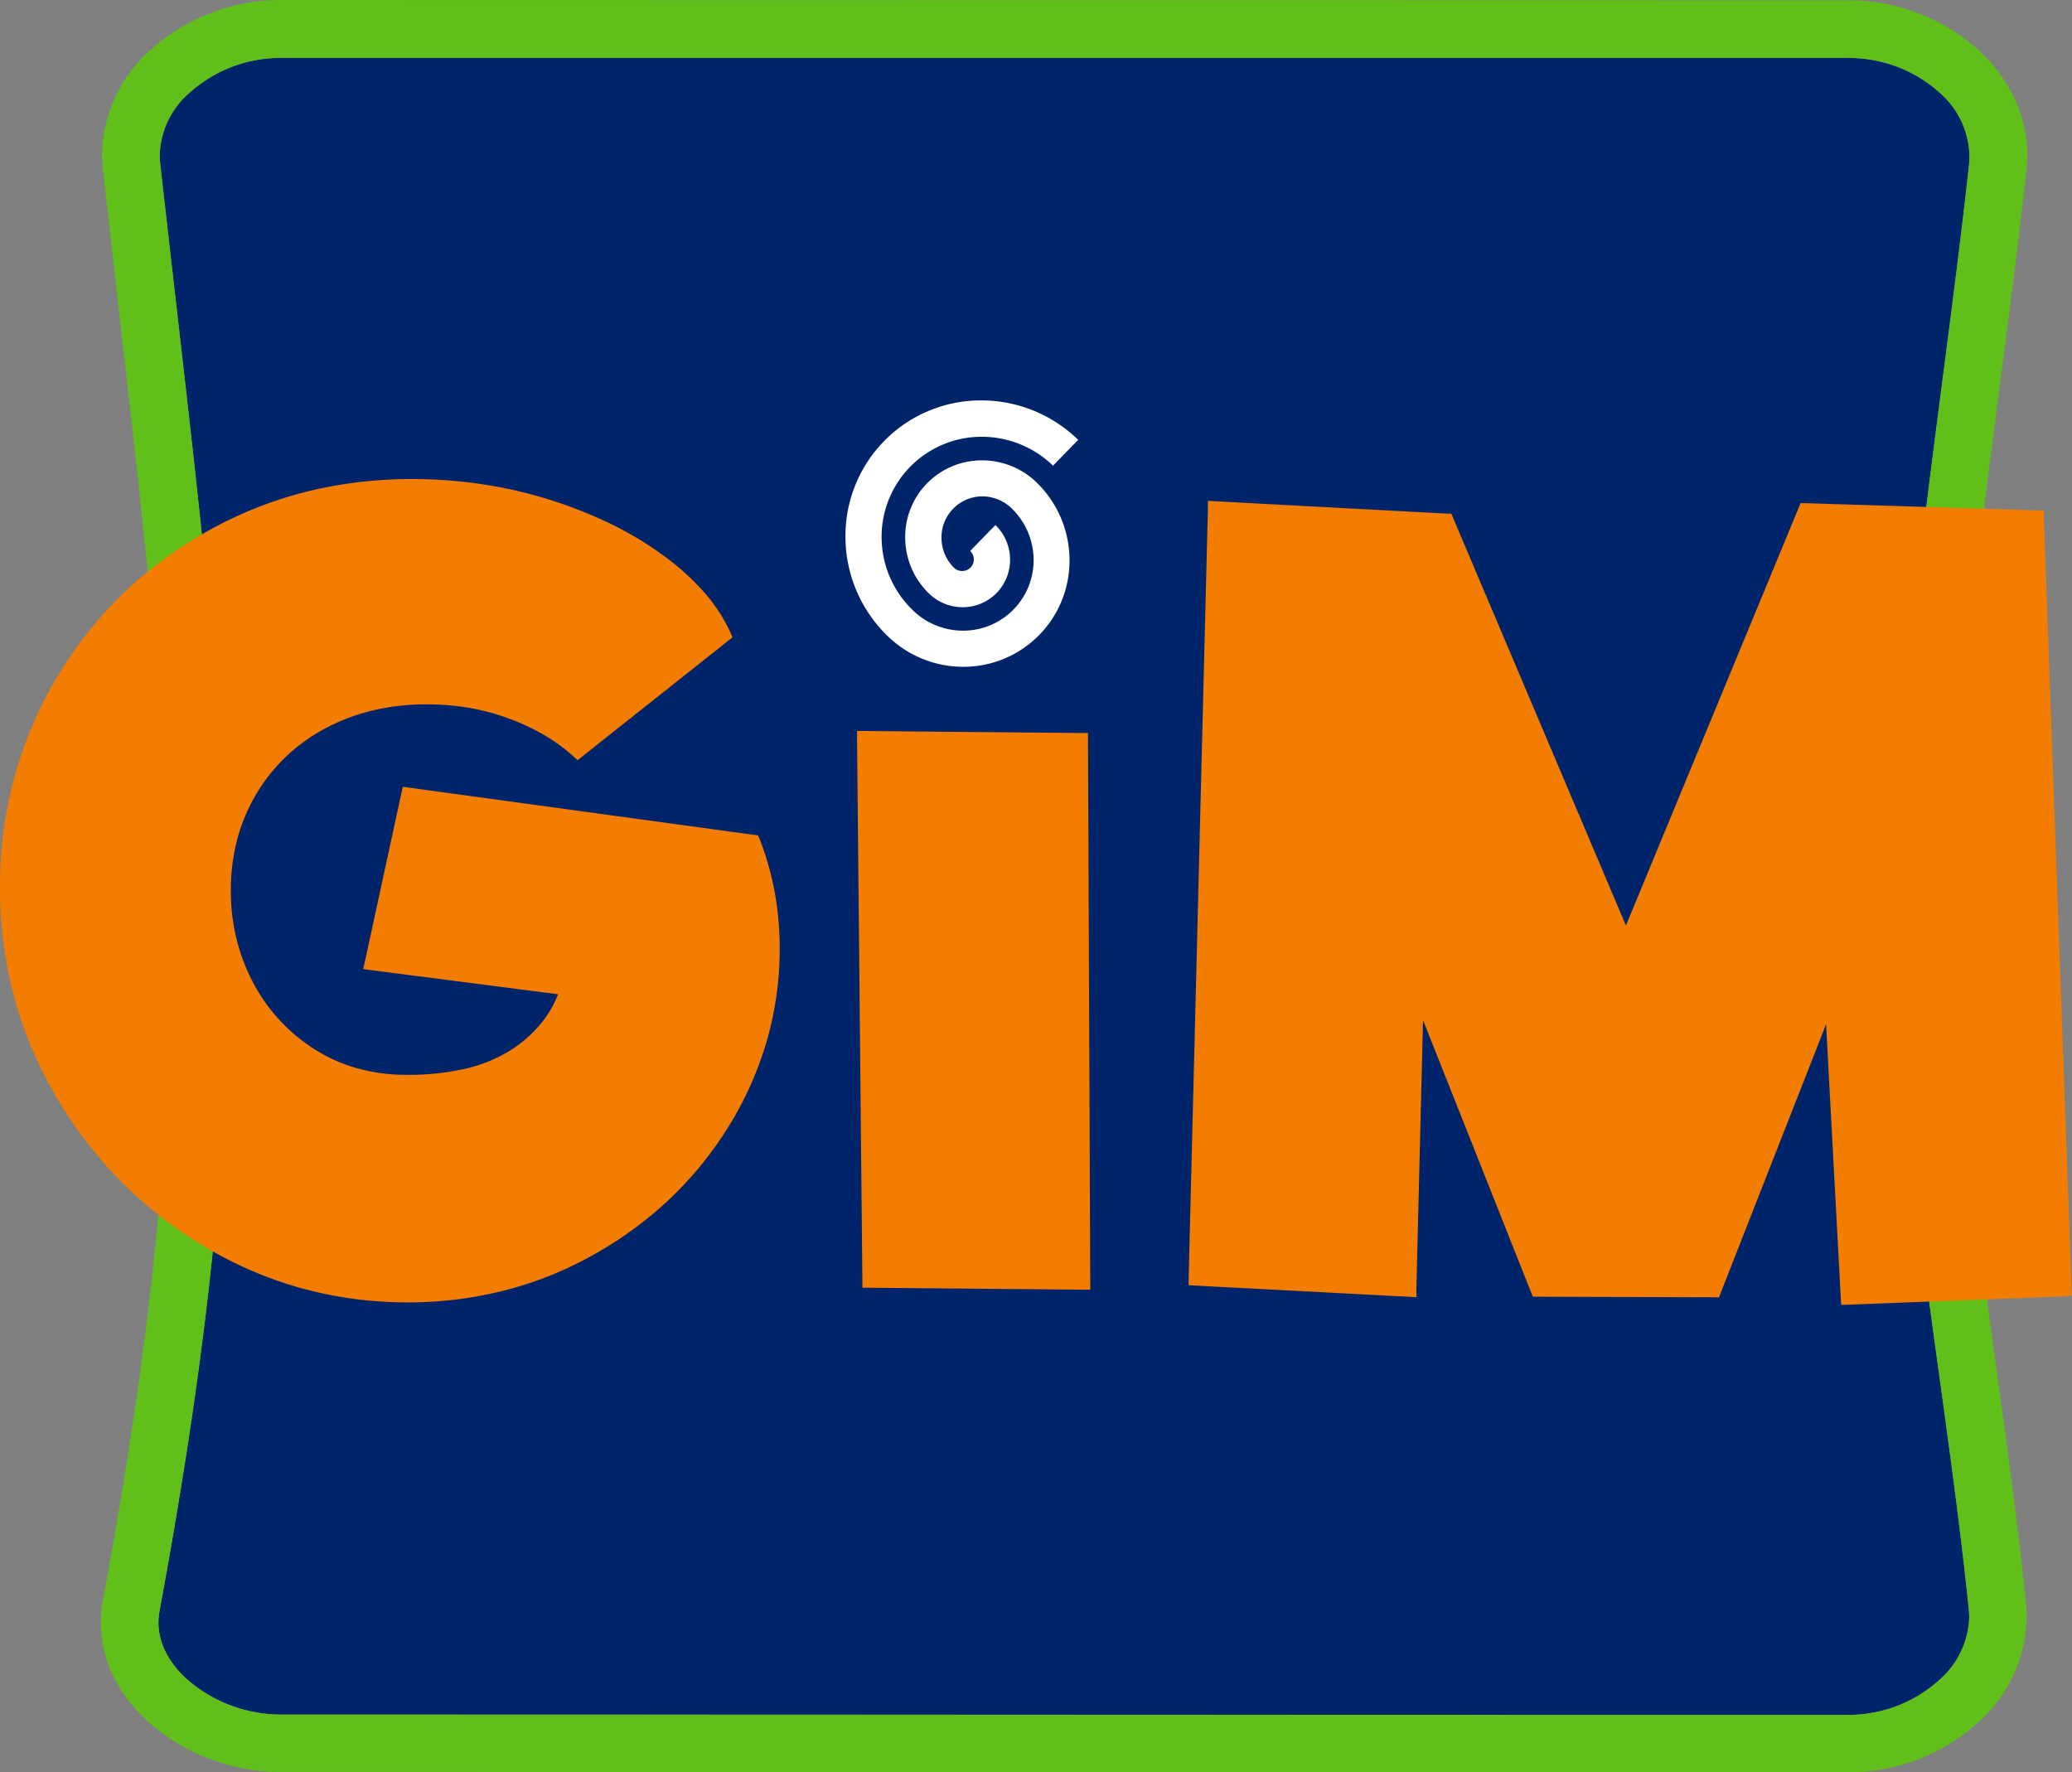
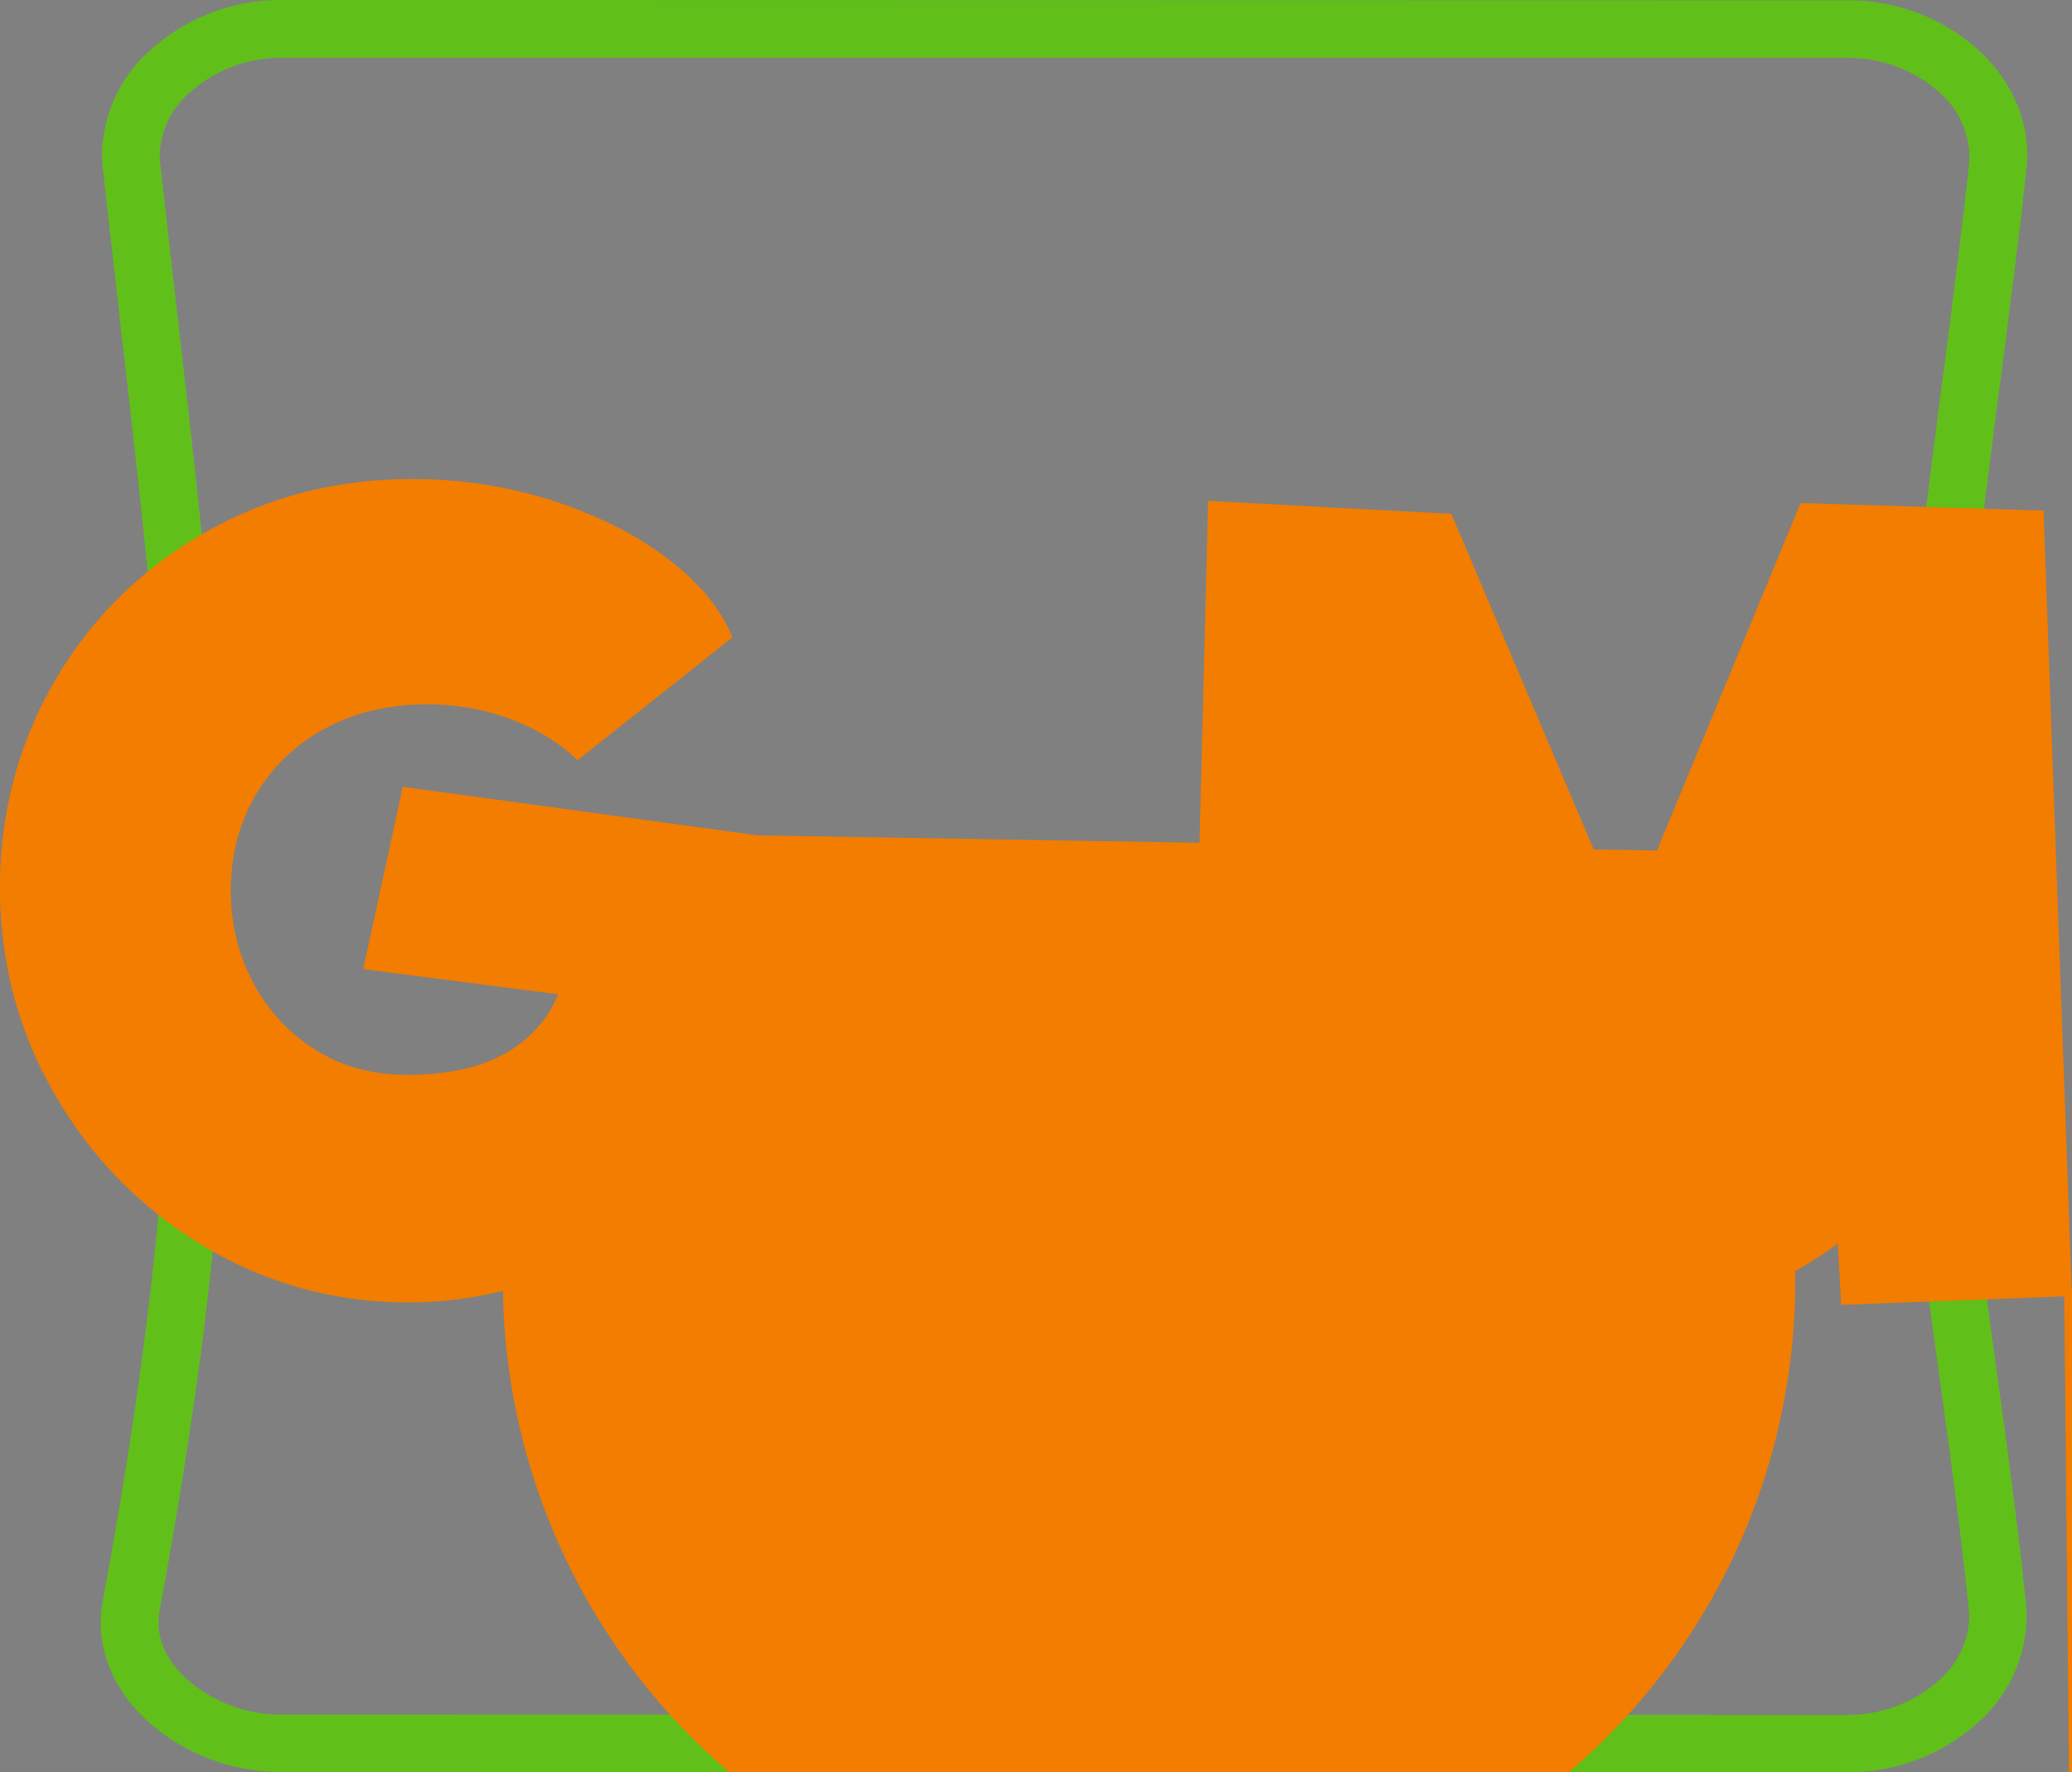
<svg xmlns="http://www.w3.org/2000/svg" viewBox="0 0 358.41 306.53">
  <rect x="0" y="0" width="358.41" height="306.53" fill="#808080" stroke="none" />
  <g id="Layer_2" data-name="Layer 2">
    <g id="Layer_1-2" data-name="Layer 1">
-       <path d="M319.77,10,48.59,10a25,25,0,0,0-2.63.16A23.35,23.35,0,0,0,32.84,16a14.77,14.77,0,0,0-5.21,10.76h0a12.56,12.56,0,0,0,.07,1.43c.9,8,1.92,16.92,2.89,25.38,9.9,86.47,14.76,128.91-3,225.13a11.36,11.36,0,0,0-.18,2c0,3.52,1.81,6.85,4.67,9.53a24.77,24.77,0,0,0,16.43,6.34l271.18.07a22.37,22.37,0,0,0,2.4-.13,23.26,23.26,0,0,0,13.26-5.82,15,15,0,0,0,5.28-10.94,13.39,13.39,0,0,0-.07-1.34c-1.38-13.45-3.28-27.2-5.18-41-3.79-27.59-7.63-55.49-7.63-82.21v0c.24-27.69,4.42-59.82,8.35-90.13,1.63-12.54,3.22-24.78,4.51-36.71a11.39,11.39,0,0,0,.07-1.39h0A14.89,14.89,0,0,0,335.48,16a23.33,23.33,0,0,0-13.18-5.84c-.89-.09-1.74-.14-2.53-.14" fill="#002469" fill-rule="evenodd" />
      <path d="M319.77,10,48.59,10a24.84,24.84,0,0,0-2.63.16A23.42,23.42,0,0,0,32.84,16a14.77,14.77,0,0,0-5.21,10.76h0a12.56,12.56,0,0,0,.07,1.43c.9,8,1.92,16.92,2.89,25.38,9.9,86.47,14.77,128.91-3,225.13a11.36,11.36,0,0,0-.18,2c0,3.52,1.81,6.85,4.67,9.53a24.28,24.28,0,0,0,12.07,5.94,24.74,24.74,0,0,0,4.36.41l271.18.06a22.37,22.37,0,0,0,2.4-.13,23.26,23.26,0,0,0,13.26-5.82,15,15,0,0,0,5.28-10.94,13.05,13.05,0,0,0-.07-1.33c-1.38-13.46-3.28-27.2-5.18-41-3.8-27.59-7.64-55.49-7.64-82.21l0,0c.24-27.7,4.41-59.82,8.35-90.13,1.63-12.55,3.22-24.78,4.52-36.71,0-.4.06-.86.06-1.39h0A14.89,14.89,0,0,0,335.48,16a23.33,23.33,0,0,0-13.18-5.84c-.89-.09-1.74-.14-2.53-.14M48.59,0,319.77.06a34,34,0,0,1,3.59.19,33.54,33.54,0,0,1,18.88,8.41c5.16,4.75,8.44,11.11,8.43,18.19h0a22,22,0,0,1-.14,2.45c-1.23,11.32-2.87,24-4.55,36.9-3.9,30-8,61.84-8.27,88.92h0c0,26.25,3.78,53.71,7.52,80.88,1.91,13.91,3.82,27.75,5.21,41.33a22.26,22.26,0,0,1,.12,2.35A24.88,24.88,0,0,1,342.11,298a33.41,33.41,0,0,1-19,8.39,31.32,31.32,0,0,1-3.42.17l-271.18-.06a34,34,0,0,1-6.16-.57,34.39,34.39,0,0,1-17.11-8.47c-4.77-4.48-7.8-10.31-7.8-16.8a21,21,0,0,1,.35-3.77c17.5-94.71,12.69-136.67,2.89-222.19C19.81,47,18.89,39,17.8,29.24a22.9,22.9,0,0,1-.15-2.52h0A24.57,24.57,0,0,1,26.08,8.61,33.57,33.57,0,0,1,48.59,0Z" fill="#61bf1a" />
-       <path d="M357.07,224.25l-37.28,1.42-1.31.05-.07-1.31-2.54-47.23-18.19,46.37-.33.85h-.91l-30.39-.1h-.9l-.34-.84-18.66-47L245,223l0,1.38-1.37-.07-36.72-1.93-1.3-.07,0-1.3,3.33-133,0-1.38,1.37.08,39.9,2.13.83,0,.33.78,29.88,70.47,29.85-72.19.36-.86.91,0,39.91,1.24,1.26,0,0,1.25,4.79,133.24.05,1.32Zm-207.9-2.81-.92-93.63v-1.36l1.36,0,37.27.34h1.32v1.32l.39,93.62v1.35h-1.35l-36.74-.33-1.31,0Zm-17.75-76.25a50.07,50.07,0,0,1,2.64,9.42,54.66,54.66,0,0,1,.81,10,57.42,57.42,0,0,1-2.27,15.58,59.73,59.73,0,0,1-6.49,14.54,62.91,62.91,0,0,1-10.18,12.58,66.07,66.07,0,0,1-13.3,9.75A62.77,62.77,0,0,1,87,223.28a67.44,67.44,0,0,1-17.08,2,68.76,68.76,0,0,1-18.22-2.57,67.91,67.91,0,0,1-16.82-7.39,72.35,72.35,0,0,1-14.45-11.46A73.57,73.57,0,0,1,9.31,189a69.46,69.46,0,0,1-7.07-17.32A72.76,72.76,0,0,1,0,152.79a72,72,0,0,1,2.52-18.47A70.18,70.18,0,0,1,20.94,103h0A71.35,71.35,0,0,1,35.67,92,69.8,69.8,0,0,1,53,85.05,75.91,75.91,0,0,1,72.1,82.87a80,80,0,0,1,12,1,76.44,76.44,0,0,1,11.46,2.72,78.71,78.71,0,0,1,10.41,4.19,58.53,58.53,0,0,1,8.87,5.37,42.78,42.78,0,0,1,6.91,6.24h0a28.83,28.83,0,0,1,4.52,6.84l.44,1-.82.66-25.09,19.9-.88.71-.84-.76a30.09,30.09,0,0,0-4.88-3.55,37.25,37.25,0,0,0-6-2.83,37.69,37.69,0,0,0-6.72-1.86,43,43,0,0,0-7.28-.66,40.29,40.29,0,0,0-9.26.94,34.49,34.49,0,0,0-8.26,3,31.14,31.14,0,0,0-6.92,4.83h0a30.67,30.67,0,0,0-8.65,14.31,34.21,34.21,0,0,0-1.18,8.85,34.81,34.81,0,0,0,.88,8.22h0a33.36,33.36,0,0,0,2.79,7.62,30.42,30.42,0,0,0,4.54,6.6h0a30.3,30.3,0,0,0,6.11,5.18,27.38,27.38,0,0,0,7.34,3.34,30.42,30.42,0,0,0,8.33,1.18,44.11,44.11,0,0,0,10.36-1,25.59,25.59,0,0,0,7.94-3.19,21.84,21.84,0,0,0,5.61-5,18.53,18.53,0,0,0,2.7-4.74l-32.26-4.16-1.44-.19.31-1.41,6.27-28.92.26-1.21,1.22.17,59.46,8.14.78.1Z" fill="#f27d00" />
-       <path d="M172.19,90.82h0a8.37,8.37,0,0,1,2.53,5.84,8.19,8.19,0,0,1-2.31,5.89h0a8.16,8.16,0,0,1-5.82,2.48,8.32,8.32,0,0,1-5.9-2.37,13.53,13.53,0,0,1-4.11-9.47,13.24,13.24,0,0,1,3.75-9.56h0a13.28,13.28,0,0,1,9.44-4,13.57,13.57,0,0,1,9.58,3.86A18.74,18.74,0,0,1,185,96.58a18.34,18.34,0,0,1-18.26,18.76A18.76,18.76,0,0,1,153.52,110a23.92,23.92,0,0,1-7.27-16.74,23.43,23.43,0,0,1,23.31-24,24,24,0,0,1,16.94,6.82l-4.35,4.47a17.73,17.73,0,0,0-12.49-5A17.3,17.3,0,0,0,152.5,93.19a17.61,17.61,0,0,0,5.37,12.34,12.45,12.45,0,0,0,8.81,3.56,12.19,12.19,0,0,0,12.11-12.44A12.48,12.48,0,0,0,175,87.94a7.3,7.3,0,0,0-5.14-2.08,7.09,7.09,0,0,0-5,2.15h0a7.06,7.06,0,0,0-2,5.09A7.23,7.23,0,0,0,165,98.18a2,2,0,0,0,1.45.59,2,2,0,0,0,1.43-.6h0a2,2,0,0,0,.57-1.43,2.06,2.06,0,0,0-.63-1.44Z" fill="#fff" fill-rule="evenodd" />
+       <path d="M357.07,224.25l-37.28,1.42-1.31.05-.07-1.31-2.54-47.23-18.19,46.37-.33.85h-.91l-30.39-.1h-.9l-.34-.84-18.66-47L245,223l0,1.38-1.37-.07-36.72-1.93-1.3-.07,0-1.3,3.33-133,0-1.38,1.37.08,39.9,2.13.83,0,.33.78,29.88,70.47,29.85-72.19.36-.86.91,0,39.91,1.24,1.26,0,0,1.25,4.79,133.24.05,1.32Zv-1.36l1.36,0,37.27.34h1.32v1.32l.39,93.62v1.35h-1.35l-36.74-.33-1.31,0Zm-17.75-76.25a50.07,50.07,0,0,1,2.64,9.42,54.66,54.66,0,0,1,.81,10,57.42,57.42,0,0,1-2.27,15.58,59.73,59.73,0,0,1-6.49,14.54,62.91,62.91,0,0,1-10.18,12.58,66.07,66.07,0,0,1-13.3,9.75A62.77,62.77,0,0,1,87,223.28a67.44,67.44,0,0,1-17.08,2,68.76,68.76,0,0,1-18.22-2.57,67.91,67.91,0,0,1-16.82-7.39,72.35,72.35,0,0,1-14.45-11.46A73.57,73.57,0,0,1,9.31,189a69.46,69.46,0,0,1-7.07-17.32A72.76,72.76,0,0,1,0,152.79a72,72,0,0,1,2.52-18.47A70.18,70.18,0,0,1,20.94,103h0A71.35,71.35,0,0,1,35.67,92,69.8,69.8,0,0,1,53,85.05,75.91,75.91,0,0,1,72.1,82.87a80,80,0,0,1,12,1,76.44,76.44,0,0,1,11.46,2.72,78.71,78.71,0,0,1,10.41,4.19,58.53,58.53,0,0,1,8.87,5.37,42.78,42.78,0,0,1,6.91,6.24h0a28.83,28.83,0,0,1,4.52,6.84l.44,1-.82.66-25.09,19.9-.88.71-.84-.76a30.09,30.09,0,0,0-4.88-3.55,37.25,37.25,0,0,0-6-2.83,37.69,37.69,0,0,0-6.72-1.86,43,43,0,0,0-7.28-.66,40.29,40.29,0,0,0-9.26.94,34.49,34.49,0,0,0-8.26,3,31.14,31.14,0,0,0-6.92,4.83h0a30.67,30.67,0,0,0-8.65,14.31,34.21,34.21,0,0,0-1.18,8.85,34.81,34.81,0,0,0,.88,8.22h0a33.36,33.36,0,0,0,2.79,7.62,30.42,30.42,0,0,0,4.54,6.6h0a30.3,30.3,0,0,0,6.11,5.18,27.38,27.38,0,0,0,7.34,3.34,30.42,30.42,0,0,0,8.33,1.18,44.11,44.11,0,0,0,10.36-1,25.59,25.59,0,0,0,7.94-3.19,21.84,21.84,0,0,0,5.61-5,18.53,18.53,0,0,0,2.7-4.74l-32.26-4.16-1.44-.19.31-1.41,6.27-28.92.26-1.21,1.22.17,59.46,8.14.78.1Z" fill="#f27d00" />
    </g>
  </g>
</svg>